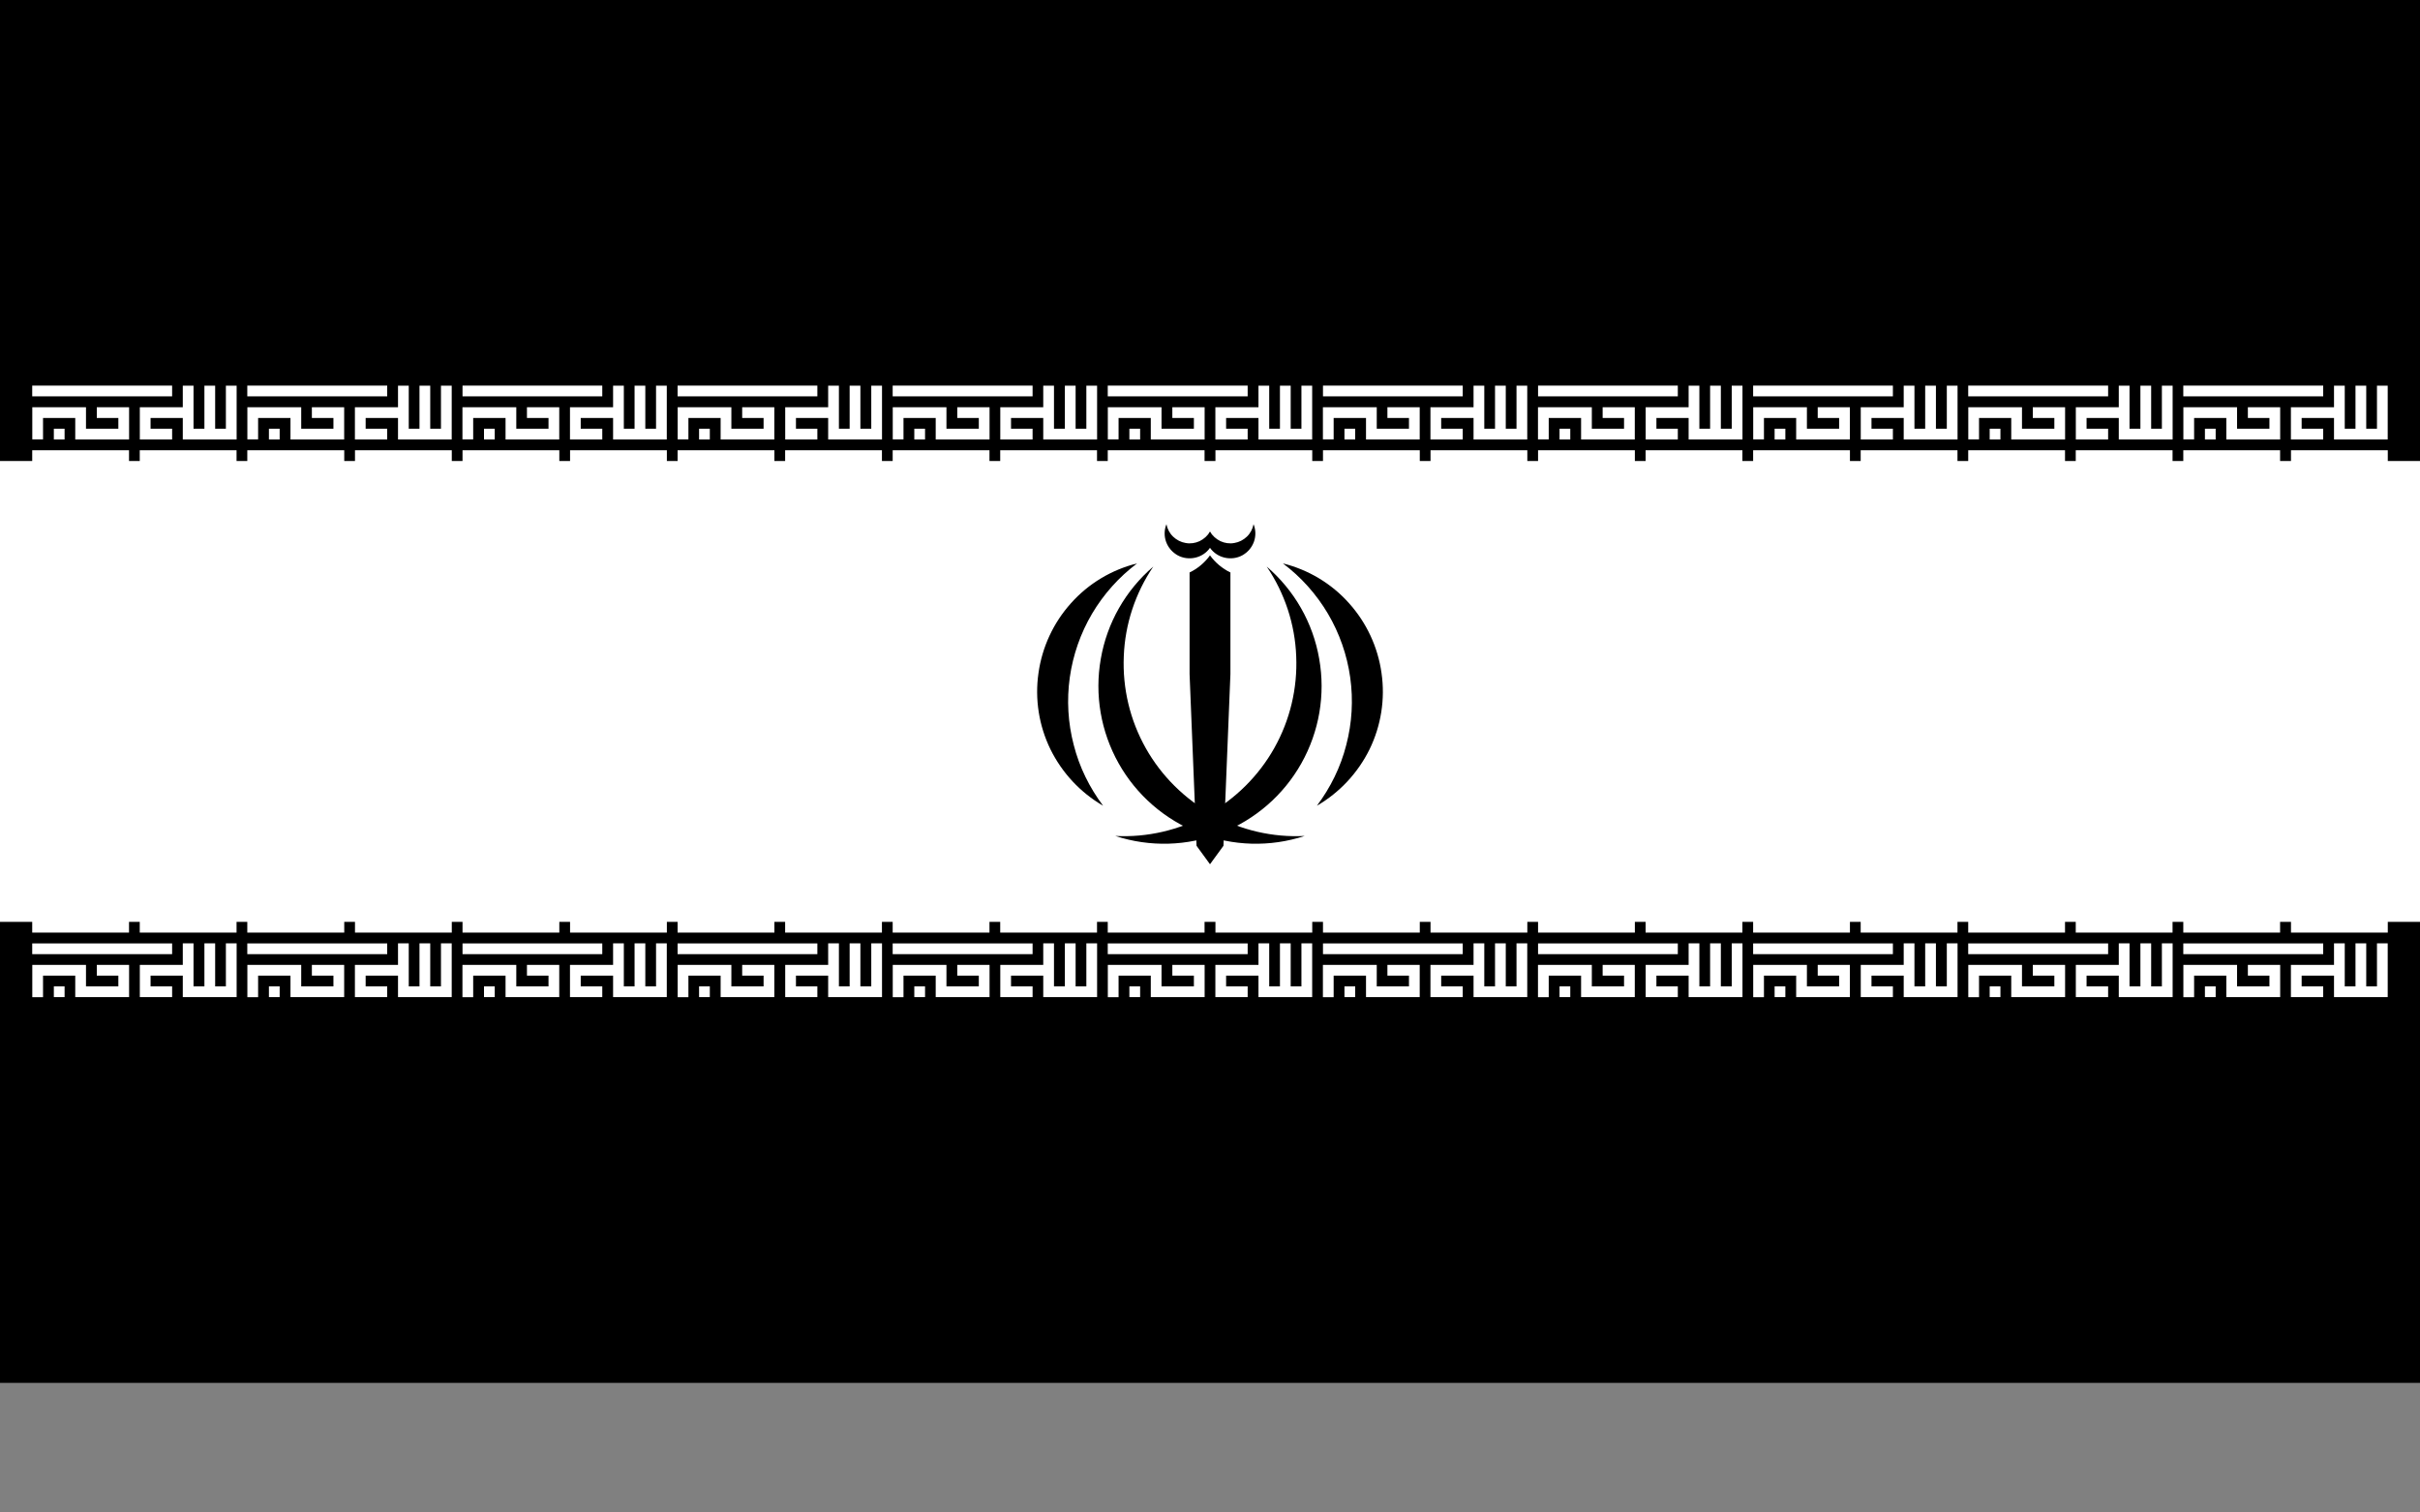
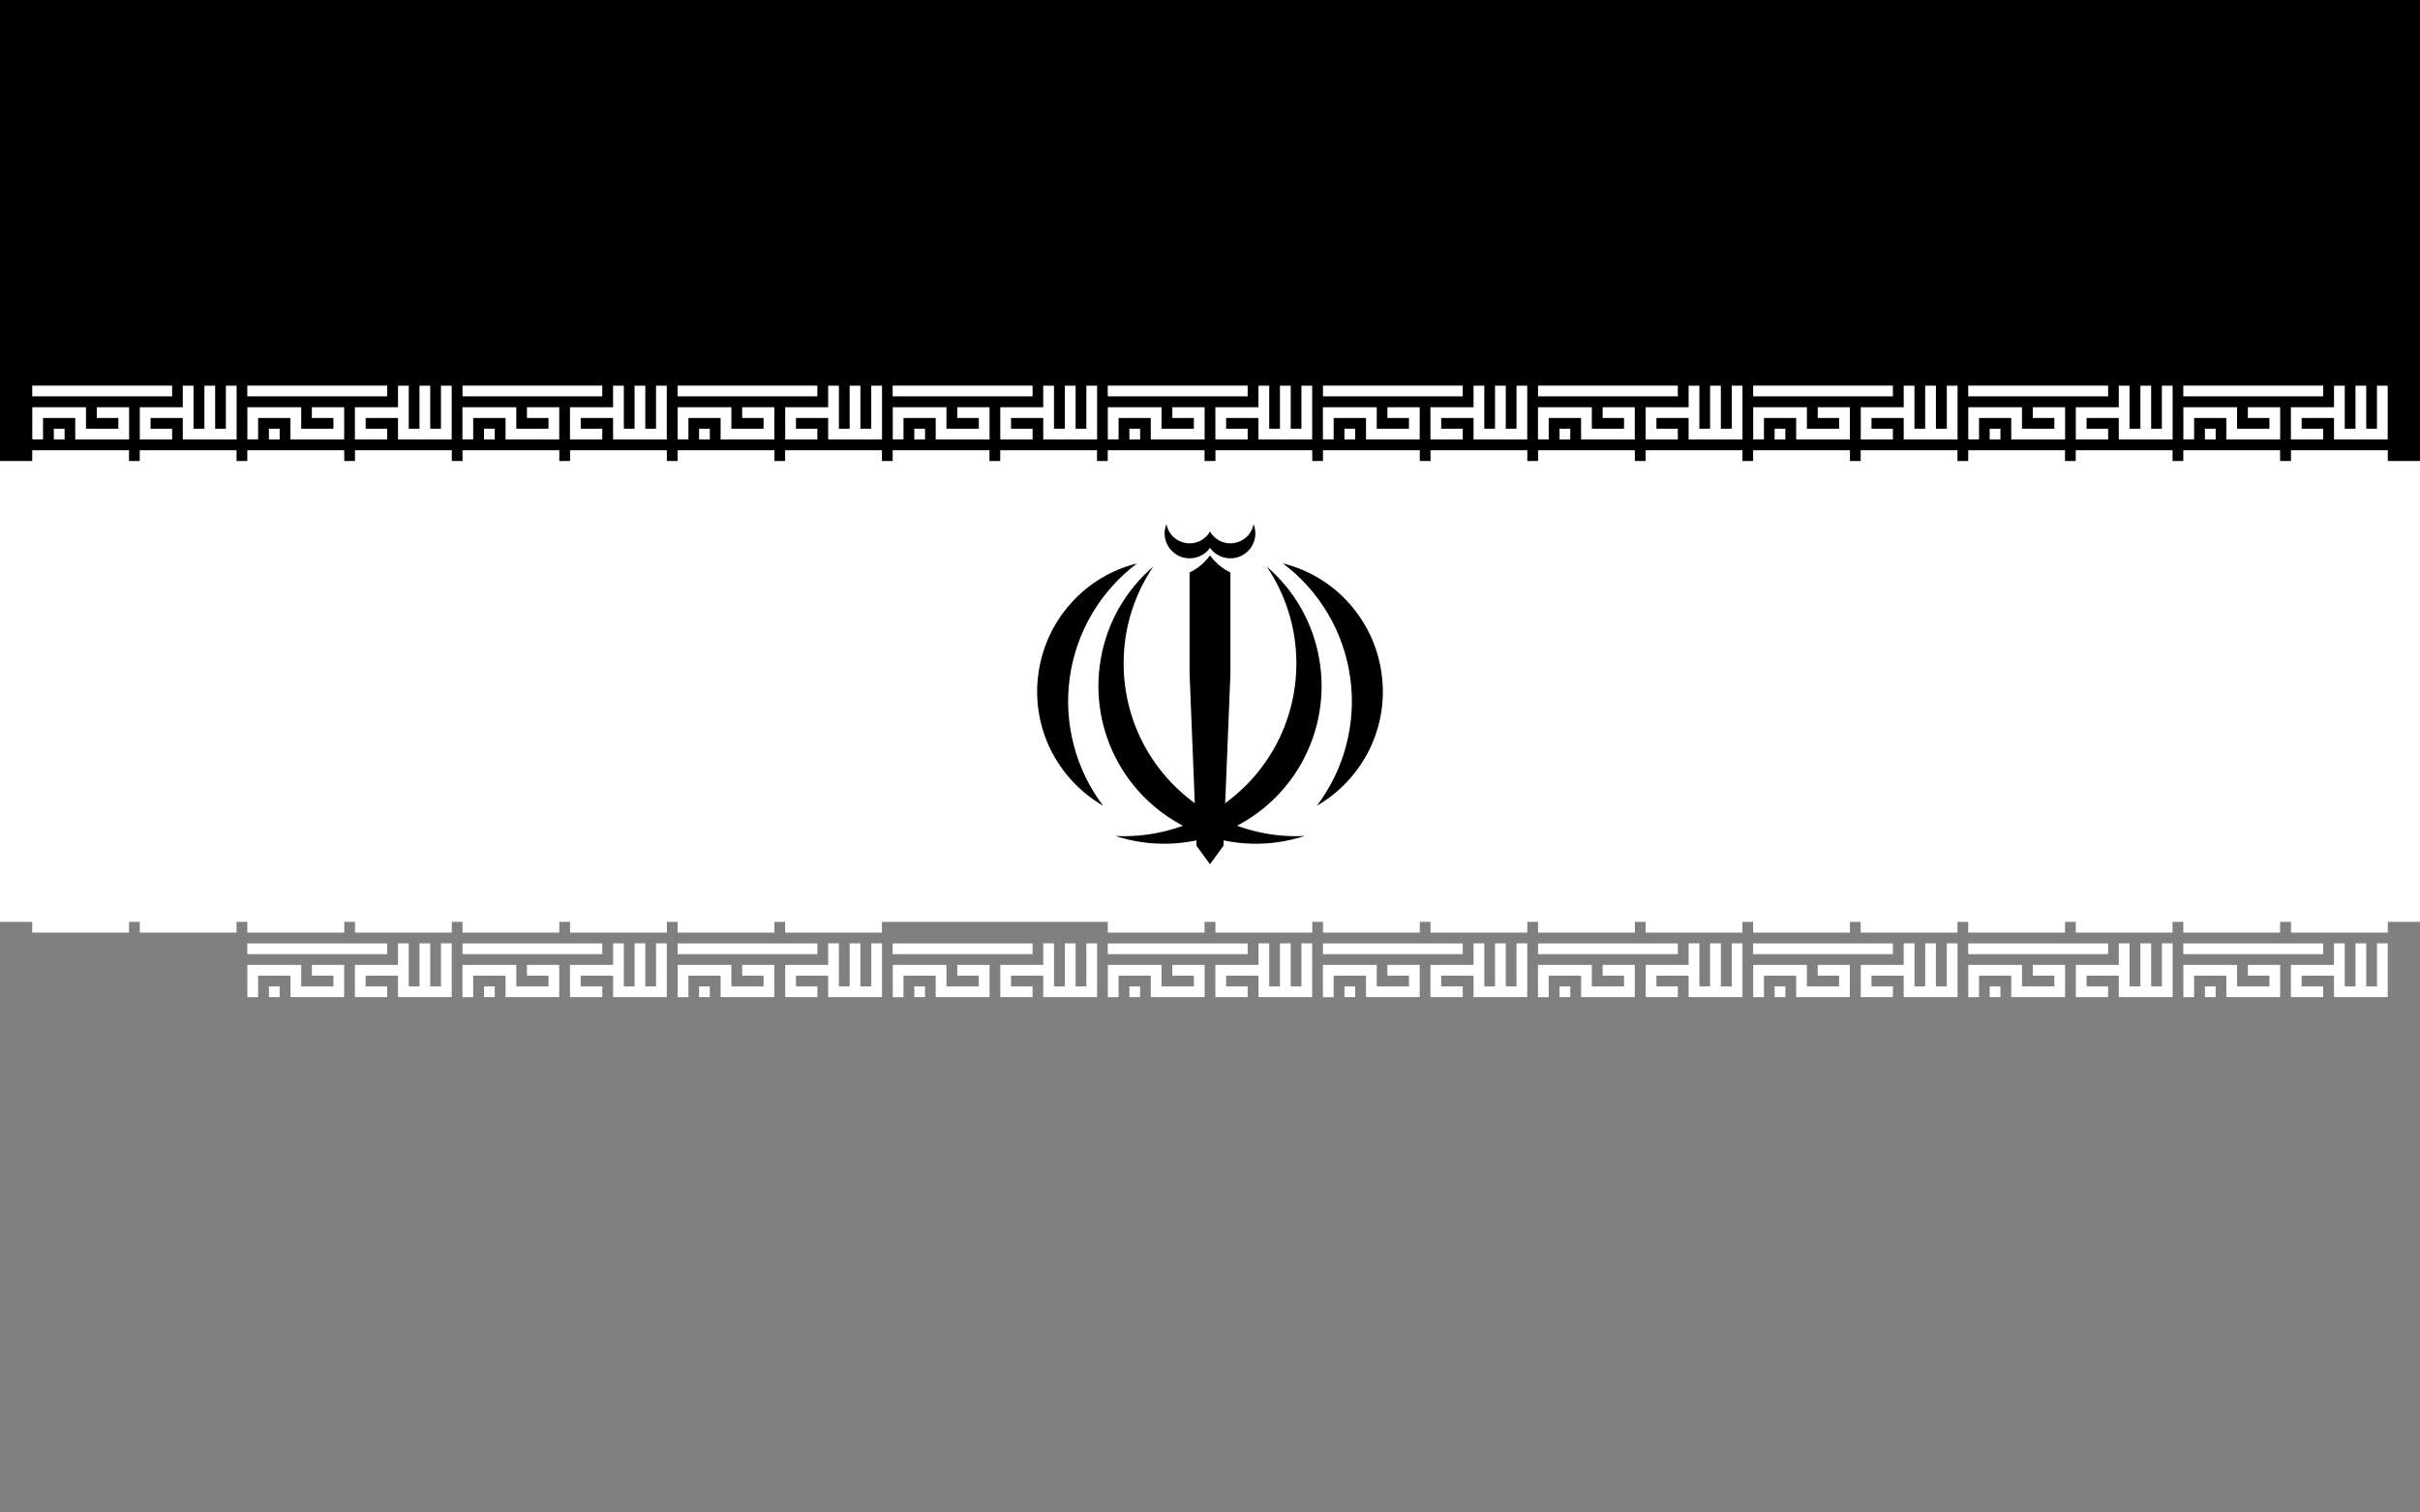
<svg xmlns="http://www.w3.org/2000/svg" width="16" height="10" viewBox="0 0 16 10" fill="none">
  <rect x="0" y="0" width="16" height="10" fill="#808080" stroke="none" />
  <g clip-path="url(#clip0_190_4401)">
-     <path d="M16 0H0V9.143H16V0Z" fill="#DA0000" style="fill:#DA0000;fill:color(display-p3 0.855 0 0);fill-opacity:1;" />
    <path d="M16 0H0V6.095H16V0Z" fill="white" style="fill:white;fill-opacity:1;" />
    <path d="M16 0H0V3.048H16V0Z" fill="#239F40" style="fill:#239F40;fill:color(display-p3 0.137 0.624 0.251);fill-opacity:1;" />
    <path d="M0.213 2.585H1.138M0.249 2.905V2.728H0.533V2.87H0.818V2.728H0.64M0.356 2.87H0.427M1.138 2.87H0.96V2.728H1.244M1.244 2.55V2.87H1.529V2.55M1.387 2.55V2.87" stroke="white" style="stroke:white;stroke-opacity:1;" stroke-width="0.071" />
    <path d="M0.213 3.048H0.853M0.924 3.048H1.564" stroke="white" style="stroke:white;stroke-opacity:1;" stroke-width="0.142" />
    <path d="M0.213 6.095H0.853M0.924 6.095H1.564" stroke="white" style="stroke:white;stroke-opacity:1;" stroke-width="0.142" />
-     <path d="M0.213 6.273H1.138M0.249 6.593V6.415H0.533V6.557H0.818V6.415H0.64M0.356 6.557H0.427M1.138 6.557H0.96V6.415H1.244M1.244 6.237V6.557H1.529V6.237M1.387 6.237V6.557" stroke="white" style="stroke:white;stroke-opacity:1;" stroke-width="0.071" />
    <path d="M1.635 2.585H2.56M1.671 2.905V2.728H1.956V2.87H2.24V2.728H2.062M1.778 2.87H1.849M2.56 2.87H2.382V2.728H2.667M2.667 2.55V2.87H2.951V2.55M2.809 2.55V2.87" stroke="white" style="stroke:white;stroke-opacity:1;" stroke-width="0.071" />
    <path d="M1.635 3.048H2.276M2.347 3.048H2.987" stroke="white" style="stroke:white;stroke-opacity:1;" stroke-width="0.142" />
    <path d="M1.635 6.095H2.276M2.347 6.095H2.987" stroke="white" style="stroke:white;stroke-opacity:1;" stroke-width="0.142" />
    <path d="M1.635 6.273H2.56M1.671 6.593V6.415H1.956V6.557H2.24V6.415H2.062M1.778 6.557H1.849M2.56 6.557H2.382V6.415H2.667M2.667 6.237V6.557H2.951V6.237M2.809 6.237V6.557" stroke="white" style="stroke:white;stroke-opacity:1;" stroke-width="0.071" />
    <path d="M3.058 2.585H3.982M3.093 2.905V2.728H3.378V2.87H3.662V2.728H3.484M3.2 2.87H3.271M3.982 2.87H3.804V2.728H4.089M4.089 2.55V2.87H4.373V2.55M4.231 2.55V2.87" stroke="white" style="stroke:white;stroke-opacity:1;" stroke-width="0.071" />
    <path d="M3.058 3.048H3.698M3.769 3.048H4.409" stroke="white" style="stroke:white;stroke-opacity:1;" stroke-width="0.142" />
    <path d="M3.058 6.095H3.698M3.769 6.095H4.409" stroke="white" style="stroke:white;stroke-opacity:1;" stroke-width="0.142" />
    <path d="M3.058 6.273H3.982M3.093 6.593V6.415H3.378V6.557H3.662V6.415H3.484M3.2 6.557H3.271M3.982 6.557H3.804V6.415H4.089M4.089 6.237V6.557H4.373V6.237M4.231 6.237V6.557" stroke="white" style="stroke:white;stroke-opacity:1;" stroke-width="0.071" />
    <path d="M4.48 2.585H5.404M4.516 2.905V2.728H4.8V2.87H5.084V2.728H4.907M4.622 2.87H4.693M5.404 2.87H5.227V2.728H5.511M5.511 2.55V2.87H5.796V2.55M5.653 2.55V2.87" stroke="white" style="stroke:white;stroke-opacity:1;" stroke-width="0.071" />
    <path d="M4.48 3.048H5.12M5.191 3.048H5.831" stroke="white" style="stroke:white;stroke-opacity:1;" stroke-width="0.142" />
    <path d="M4.48 6.095H5.12M5.191 6.095H5.831" stroke="white" style="stroke:white;stroke-opacity:1;" stroke-width="0.142" />
    <path d="M4.48 6.273H5.404M4.516 6.593V6.415H4.8V6.557H5.084V6.415H4.907M4.622 6.557H4.693M5.404 6.557H5.227V6.415H5.511M5.511 6.237V6.557H5.796V6.237M5.653 6.237V6.557" stroke="white" style="stroke:white;stroke-opacity:1;" stroke-width="0.071" />
    <path d="M5.902 2.585H6.827M5.938 2.905V2.728H6.222V2.87H6.507V2.728H6.329M6.045 2.87H6.116M6.827 2.87H6.649V2.728H6.933M6.933 2.55V2.87H7.218V2.55M7.076 2.55V2.87" stroke="white" style="stroke:white;stroke-opacity:1;" stroke-width="0.071" />
    <path d="M5.902 3.048H6.542M6.613 3.048H7.253" stroke="white" style="stroke:white;stroke-opacity:1;" stroke-width="0.142" />
-     <path d="M5.902 6.095H6.542M6.613 6.095H7.253" stroke="white" style="stroke:white;stroke-opacity:1;" stroke-width="0.142" />
    <path d="M5.902 6.273H6.827M5.938 6.593V6.415H6.222V6.557H6.507V6.415H6.329M6.045 6.557H6.116M6.827 6.557H6.649V6.415H6.933M6.933 6.237V6.557H7.218V6.237M7.076 6.237V6.557" stroke="white" style="stroke:white;stroke-opacity:1;" stroke-width="0.071" />
    <path d="M7.324 2.585H8.249M7.36 2.905V2.728H7.644V2.87H7.929V2.728H7.751M7.467 2.87H7.538M8.249 2.87H8.071V2.728H8.356M8.356 2.55V2.87H8.64V2.55M8.498 2.55V2.87" stroke="white" style="stroke:white;stroke-opacity:1;" stroke-width="0.071" />
    <path d="M7.324 3.048H7.964M8.036 3.048H8.676" stroke="white" style="stroke:white;stroke-opacity:1;" stroke-width="0.142" />
    <path d="M7.324 6.095H7.964M8.036 6.095H8.676" stroke="white" style="stroke:white;stroke-opacity:1;" stroke-width="0.142" />
    <path d="M7.324 6.273H8.249M7.36 6.593V6.415H7.644V6.557H7.929V6.415H7.751M7.467 6.557H7.538M8.249 6.557H8.071V6.415H8.356M8.356 6.237V6.557H8.64V6.237M8.498 6.237V6.557" stroke="white" style="stroke:white;stroke-opacity:1;" stroke-width="0.071" />
    <path d="M8.747 2.585H9.671M8.782 2.905V2.728H9.067V2.87H9.351V2.728H9.173M8.889 2.87H8.96M9.671 2.87H9.493V2.728H9.778M9.778 2.55V2.87H10.062V2.55M9.92 2.55V2.87" stroke="white" style="stroke:white;stroke-opacity:1;" stroke-width="0.071" />
    <path d="M8.747 3.048H9.387M9.458 3.048H10.098" stroke="white" style="stroke:white;stroke-opacity:1;" stroke-width="0.142" />
    <path d="M8.747 6.095H9.387M9.458 6.095H10.098" stroke="white" style="stroke:white;stroke-opacity:1;" stroke-width="0.142" />
    <path d="M8.747 6.273H9.671M8.782 6.593V6.415H9.067V6.557H9.351V6.415H9.173M8.889 6.557H8.96M9.671 6.557H9.493V6.415H9.778M9.778 6.237V6.557H10.062V6.237M9.92 6.237V6.557" stroke="white" style="stroke:white;stroke-opacity:1;" stroke-width="0.071" />
    <path d="M10.169 2.585H11.093M10.204 2.905V2.728H10.489V2.87H10.773V2.728H10.596M10.311 2.87H10.382M11.093 2.87H10.916V2.728H11.2M11.2 2.55V2.87H11.485V2.55M11.342 2.55V2.87" stroke="white" style="stroke:white;stroke-opacity:1;" stroke-width="0.071" />
    <path d="M10.169 3.048H10.809M10.88 3.048H11.52" stroke="white" style="stroke:white;stroke-opacity:1;" stroke-width="0.142" />
    <path d="M10.169 6.095H10.809M10.88 6.095H11.52" stroke="white" style="stroke:white;stroke-opacity:1;" stroke-width="0.142" />
    <path d="M10.169 6.273H11.093M10.204 6.593V6.415H10.489V6.557H10.773V6.415H10.596M10.311 6.557H10.382M11.093 6.557H10.916V6.415H11.2M11.2 6.237V6.557H11.485V6.237M11.342 6.237V6.557" stroke="white" style="stroke:white;stroke-opacity:1;" stroke-width="0.071" />
    <path d="M11.591 2.585H12.515M11.627 2.905V2.728H11.911V2.87H12.195V2.728H12.018M11.733 2.87H11.804M12.515 2.87H12.338V2.728H12.622M12.622 2.55V2.87H12.907V2.55M12.764 2.55V2.87" stroke="white" style="stroke:white;stroke-opacity:1;" stroke-width="0.071" />
    <path d="M11.591 3.048H12.231M12.302 3.048H12.942" stroke="white" style="stroke:white;stroke-opacity:1;" stroke-width="0.142" />
    <path d="M11.591 6.095H12.231M12.302 6.095H12.942" stroke="white" style="stroke:white;stroke-opacity:1;" stroke-width="0.142" />
    <path d="M11.591 6.273H12.515M11.627 6.593V6.415H11.911V6.557H12.195V6.415H12.018M11.733 6.557H11.804M12.515 6.557H12.338V6.415H12.622M12.622 6.237V6.557H12.907V6.237M12.764 6.237V6.557" stroke="white" style="stroke:white;stroke-opacity:1;" stroke-width="0.071" />
    <path d="M13.013 2.585H13.938M13.049 2.905V2.728H13.333V2.87H13.618V2.728H13.44M13.155 2.87H13.226M13.938 2.87H13.76V2.728H14.044M14.044 2.55V2.87H14.329V2.55M14.187 2.55V2.87" stroke="white" style="stroke:white;stroke-opacity:1;" stroke-width="0.071" />
    <path d="M13.013 3.048H13.653M13.724 3.048H14.364" stroke="white" style="stroke:white;stroke-opacity:1;" stroke-width="0.142" />
    <path d="M13.013 6.095H13.653M13.724 6.095H14.364" stroke="white" style="stroke:white;stroke-opacity:1;" stroke-width="0.142" />
    <path d="M13.013 6.273H13.938M13.049 6.593V6.415H13.333V6.557H13.618V6.415H13.44M13.155 6.557H13.226M13.938 6.557H13.76V6.415H14.044M14.044 6.237V6.557H14.329V6.237M14.187 6.237V6.557" stroke="white" style="stroke:white;stroke-opacity:1;" stroke-width="0.071" />
    <path d="M14.435 2.585H15.36M14.471 2.905V2.728H14.755V2.87H15.04V2.728H14.862M14.578 2.87H14.649M15.36 2.87H15.182V2.728H15.467M15.467 2.55V2.87H15.751V2.55M15.609 2.55V2.87" stroke="white" style="stroke:white;stroke-opacity:1;" stroke-width="0.071" />
    <path d="M14.435 3.048H15.075M15.147 3.048H15.787" stroke="white" style="stroke:white;stroke-opacity:1;" stroke-width="0.142" />
    <path d="M14.435 6.095H15.075M15.147 6.095H15.787" stroke="white" style="stroke:white;stroke-opacity:1;" stroke-width="0.142" />
    <path d="M14.435 6.273H15.36M14.471 6.593V6.415H14.755V6.557H15.04V6.415H14.862M14.578 6.557H14.649M15.36 6.557H15.182V6.415H15.467M15.467 6.237V6.557H15.751V6.237M15.609 6.237V6.557" stroke="white" style="stroke:white;stroke-opacity:1;" stroke-width="0.071" />
    <path d="M7.374 5.527C7.603 5.602 7.85 5.595 8.075 5.507C8.299 5.419 8.486 5.257 8.604 5.047C8.722 4.837 8.764 4.593 8.722 4.356C8.681 4.118 8.558 3.903 8.375 3.746C8.494 3.922 8.562 4.127 8.57 4.339C8.579 4.551 8.529 4.761 8.425 4.946C8.321 5.131 8.167 5.283 7.982 5.386C7.796 5.489 7.585 5.538 7.374 5.527Z" fill="#DA0000" style="fill:#DA0000;fill:color(display-p3 0.855 0 0);fill-opacity:1;" />
    <path d="M8.707 5.327C8.857 5.24 8.978 5.11 9.055 4.954C9.131 4.798 9.159 4.622 9.134 4.45C9.11 4.278 9.035 4.117 8.919 3.988C8.803 3.858 8.651 3.767 8.482 3.725C8.602 3.815 8.703 3.928 8.78 4.058C8.856 4.187 8.906 4.33 8.927 4.479C8.948 4.628 8.939 4.78 8.901 4.925C8.864 5.071 8.797 5.207 8.707 5.327Z" fill="#DA0000" style="fill:#DA0000;fill:color(display-p3 0.855 0 0);fill-opacity:1;" />
    <path d="M8 5.714L7.943 4.572L8 3.672C8.035 3.72 8.081 3.759 8.135 3.785V4.457L8.089 5.592L8 5.714Z" fill="#DA0000" style="fill:#DA0000;fill:color(display-p3 0.855 0 0);fill-opacity:1;" />
    <path d="M7.977 3.6L8 3.622C8.023 3.655 8.058 3.678 8.097 3.687C8.136 3.696 8.178 3.691 8.213 3.672C8.249 3.652 8.276 3.621 8.29 3.583C8.304 3.545 8.303 3.503 8.288 3.466C8.282 3.497 8.267 3.526 8.244 3.548C8.221 3.57 8.192 3.585 8.161 3.59C8.13 3.596 8.097 3.591 8.069 3.578C8.04 3.564 8.016 3.542 8 3.515" fill="#DA0000" style="fill:#DA0000;fill:color(display-p3 0.855 0 0);fill-opacity:1;" />
    <path d="M8.626 5.527C8.397 5.602 8.15 5.595 7.925 5.507C7.701 5.419 7.514 5.257 7.396 5.047C7.278 4.837 7.236 4.593 7.278 4.356C7.319 4.118 7.442 3.903 7.625 3.746C7.506 3.922 7.438 4.127 7.43 4.339C7.421 4.551 7.471 4.761 7.575 4.946C7.679 5.131 7.833 5.283 8.018 5.386C8.204 5.489 8.415 5.538 8.626 5.527Z" fill="#DA0000" style="fill:#DA0000;fill:color(display-p3 0.855 0 0);fill-opacity:1;" />
    <path d="M7.293 5.327C7.143 5.24 7.022 5.11 6.945 4.954C6.869 4.798 6.841 4.622 6.866 4.45C6.89 4.278 6.965 4.117 7.081 3.988C7.197 3.858 7.349 3.767 7.518 3.725C7.398 3.815 7.297 3.928 7.22 4.058C7.144 4.187 7.094 4.33 7.073 4.479C7.052 4.628 7.061 4.78 7.099 4.925C7.136 5.071 7.203 5.207 7.293 5.327Z" fill="#DA0000" style="fill:#DA0000;fill:color(display-p3 0.855 0 0);fill-opacity:1;" />
    <path d="M8 5.714L8.057 4.572L8 3.672C7.965 3.72 7.919 3.759 7.865 3.785V4.457L7.911 5.592L8 5.714Z" fill="#DA0000" style="fill:#DA0000;fill:color(display-p3 0.855 0 0);fill-opacity:1;" />
    <path d="M8.023 3.6L8 3.622C7.977 3.655 7.942 3.678 7.903 3.687C7.864 3.696 7.822 3.691 7.787 3.672C7.751 3.652 7.724 3.621 7.71 3.583C7.696 3.545 7.697 3.503 7.712 3.466C7.718 3.497 7.733 3.526 7.756 3.548C7.779 3.57 7.808 3.585 7.839 3.59C7.87 3.596 7.903 3.591 7.931 3.578C7.96 3.564 7.984 3.542 8 3.515" fill="#DA0000" style="fill:#DA0000;fill:color(display-p3 0.855 0 0);fill-opacity:1;" />
  </g>
  <defs>
    <clipPath id="clip0_190_4401">
      <rect width="16" height="9.143" fill="white" style="fill:white;fill-opacity:1;" />
    </clipPath>
  </defs>
</svg>